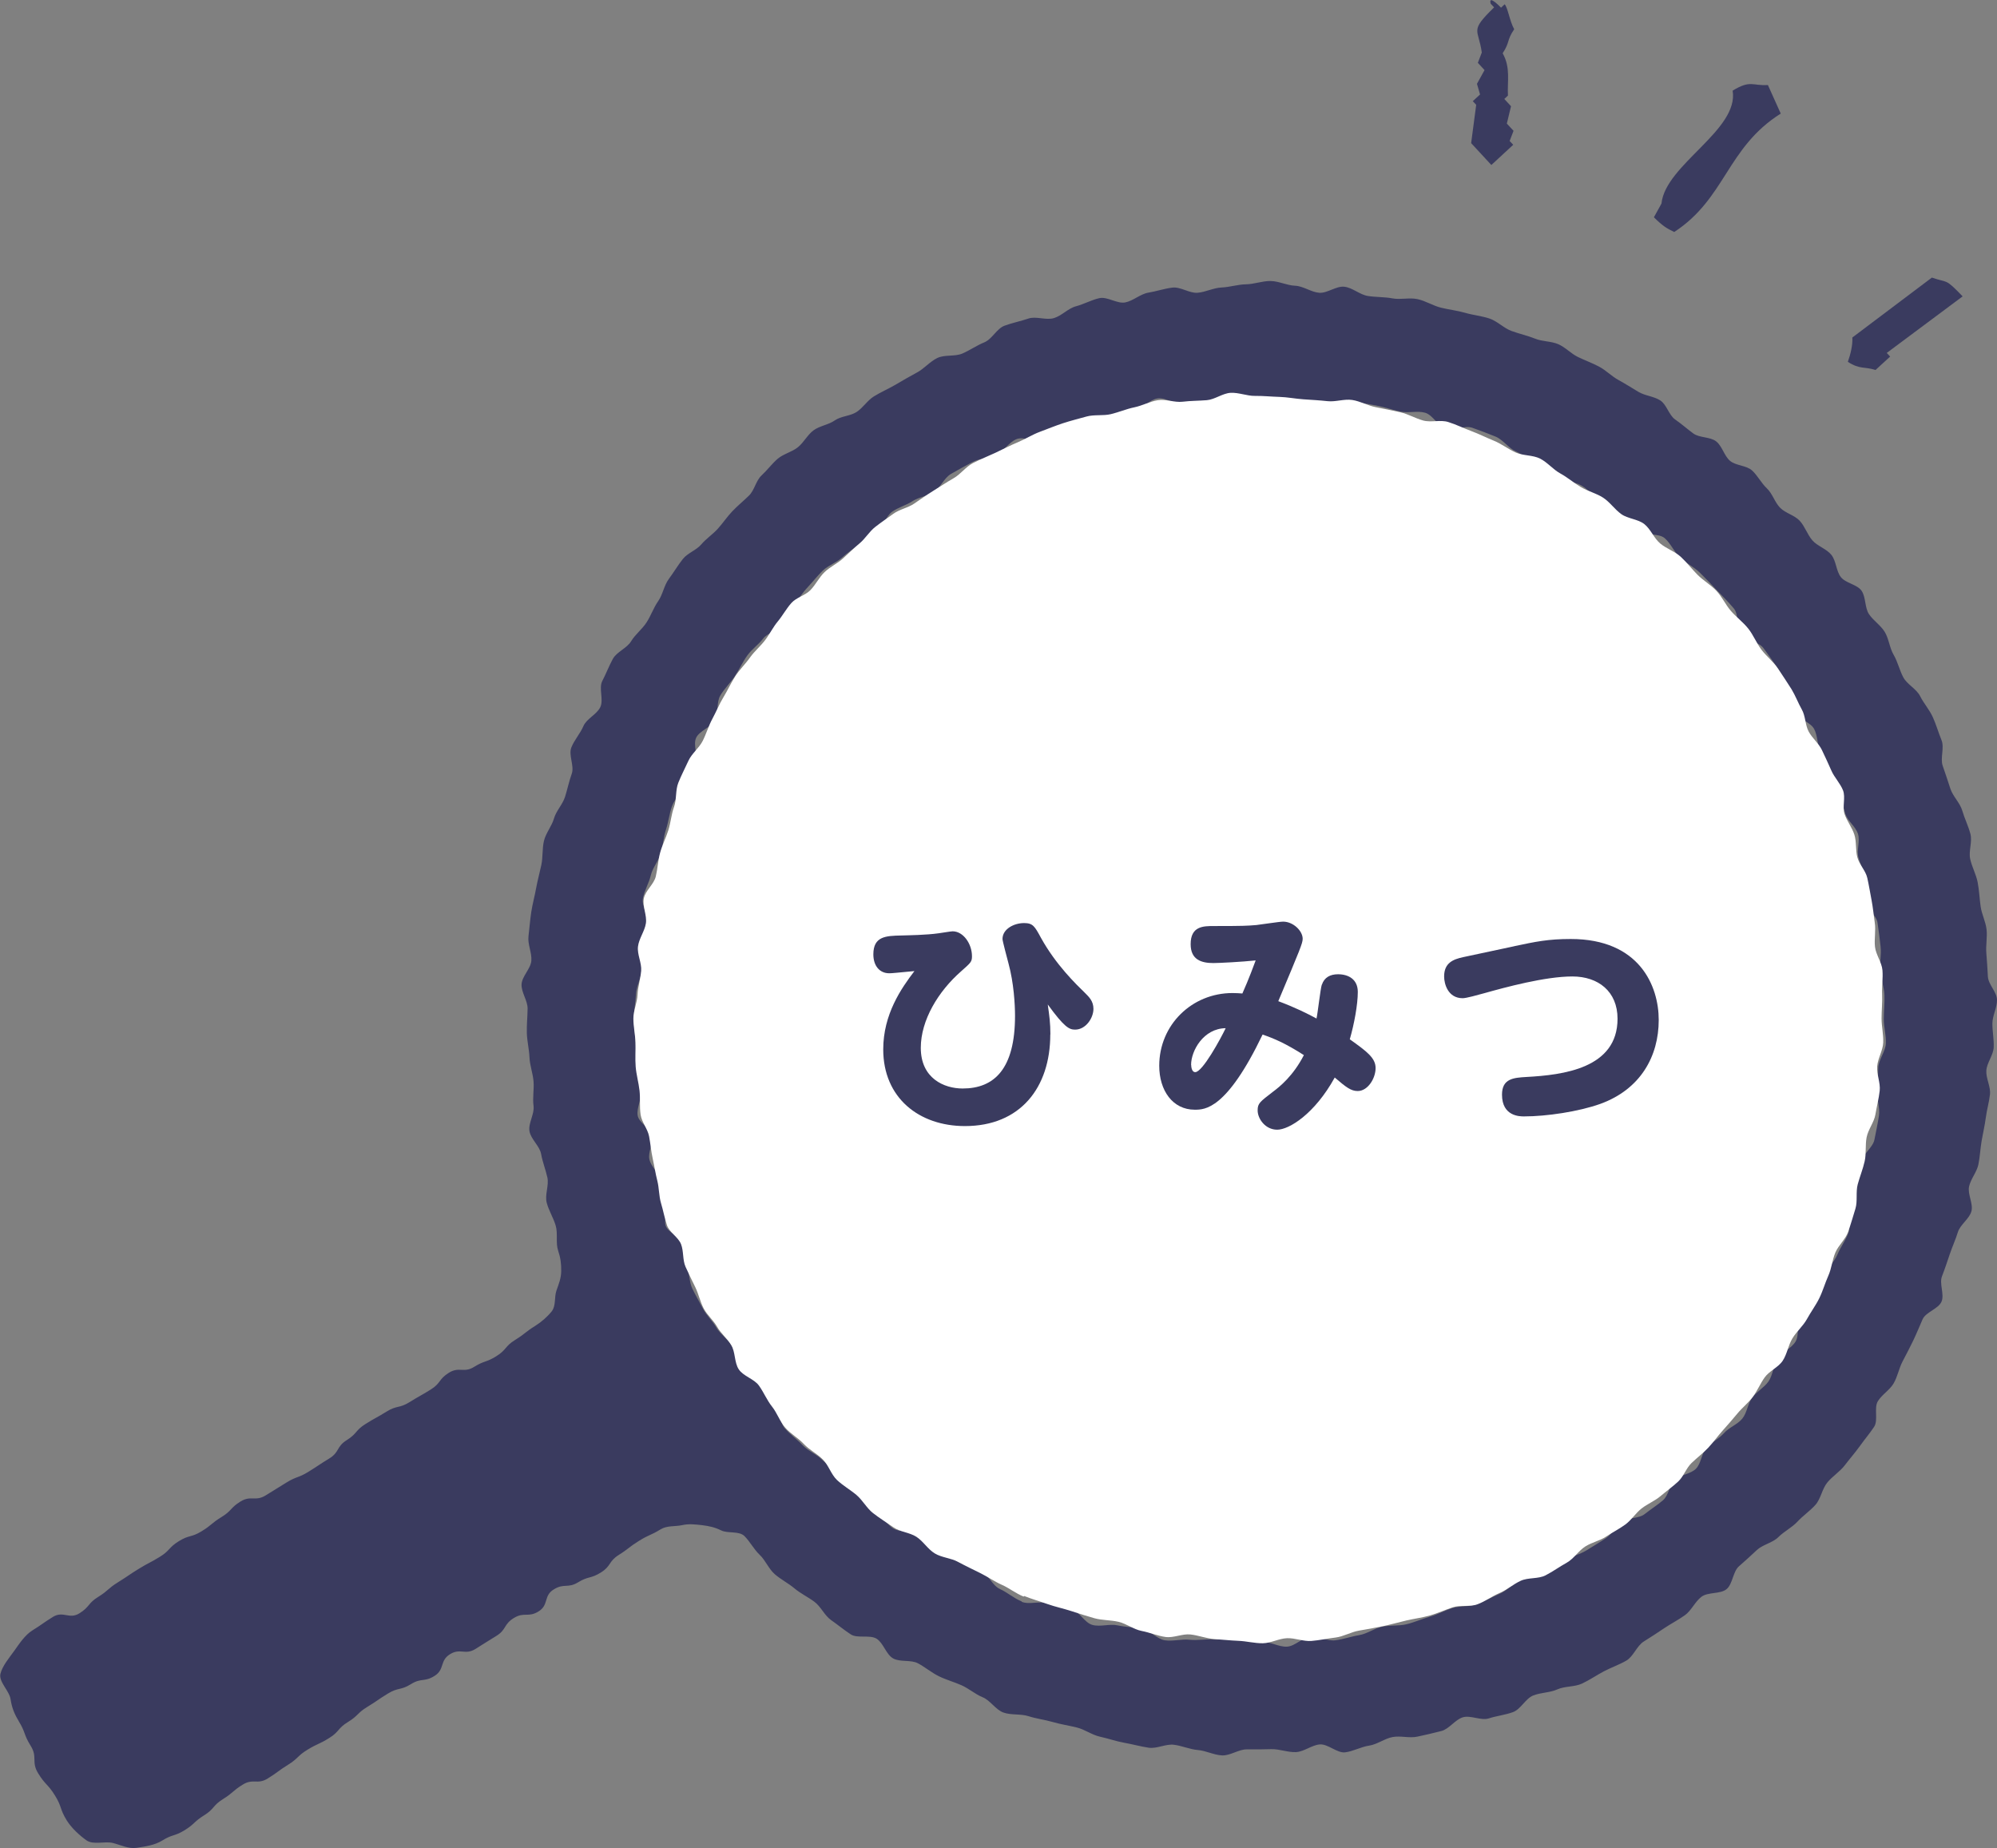
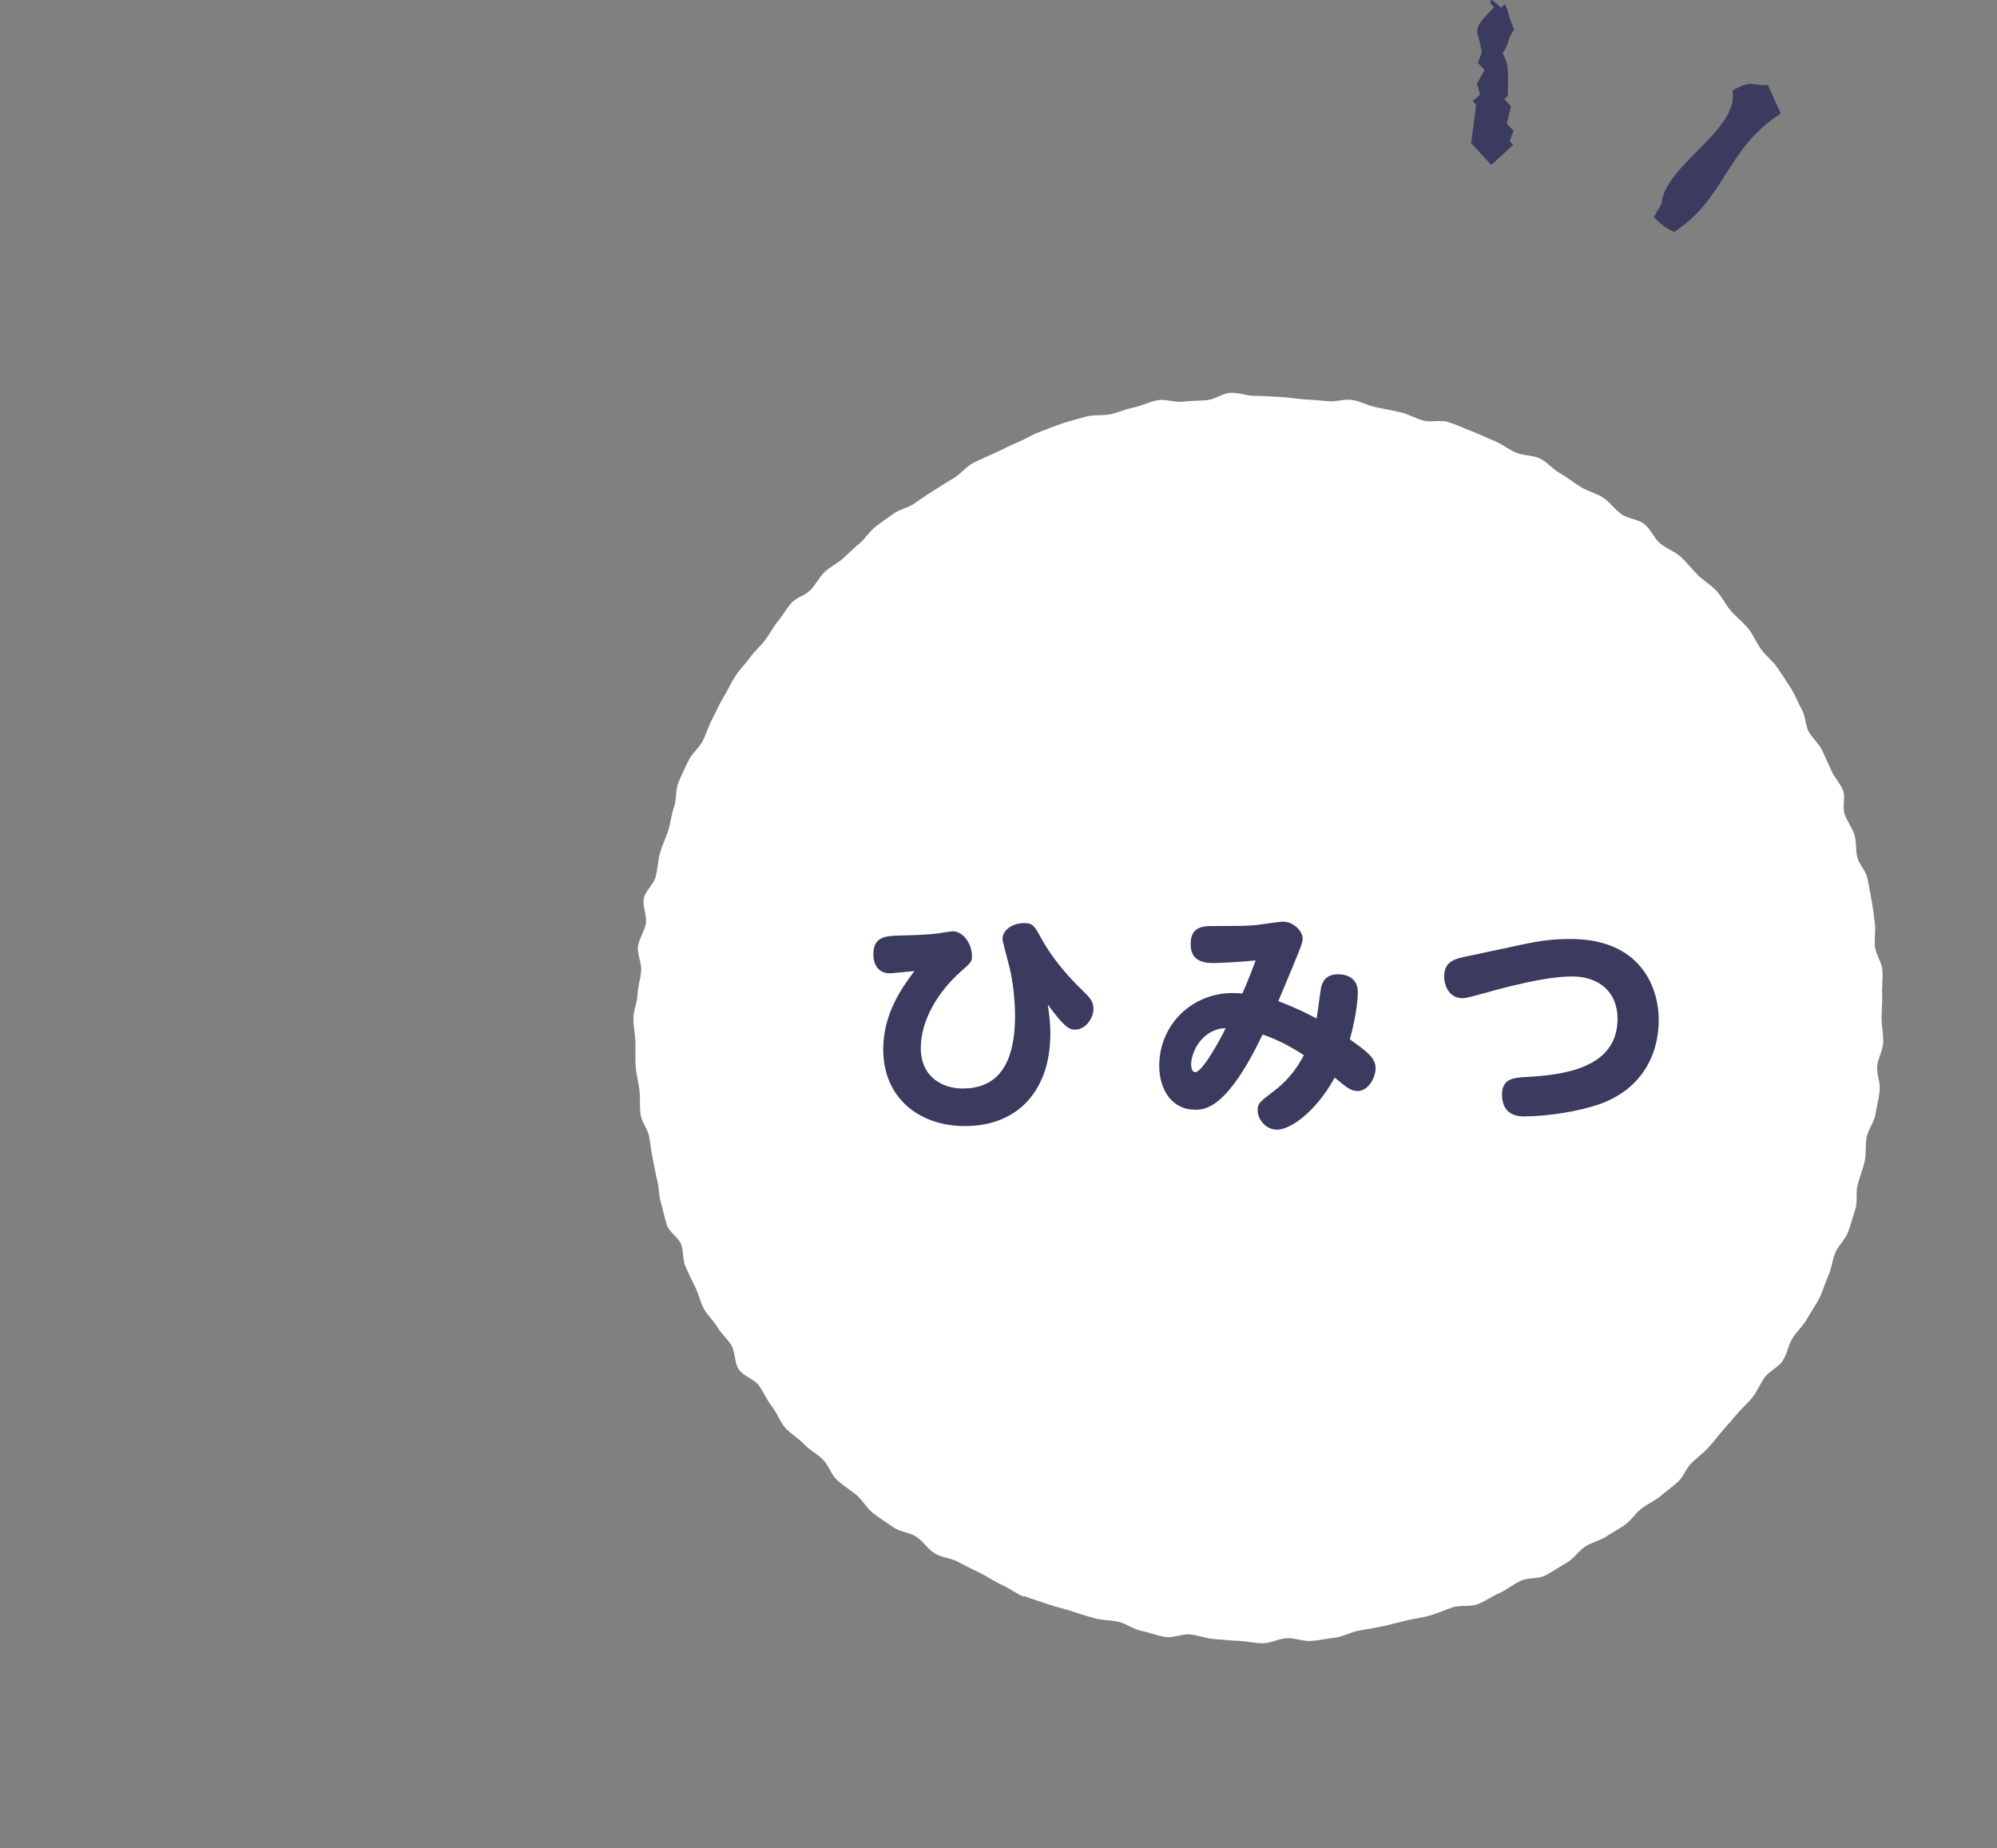
<svg xmlns="http://www.w3.org/2000/svg" id="_レイヤー_2" data-name="レイヤー 2" viewBox="0 0 181.83 168.24">
  <rect x="0" y="0" width="181.83" height="168.24" fill="#808080" stroke="none" />
  <defs>
    <style>
      .cls-1 {
        fill-rule: evenodd;
      }

      .cls-1, .cls-2 {
        fill: #3a3b5f;
      }

      .cls-3 {
        fill: #fff;
      }
    </style>
  </defs>
  <g id="_レイヤー_1-2" data-name="レイヤー 1">
    <g>
-       <path class="cls-2" d="M1.69,156.66c.66,1.06.44,1.2,1.1,2.26s.03,1.45.69,2.52.86.94,1.52,2,.42,1.21,1.08,2.28c.43.69,1.16,1.36,1.79,1.81.63.44,1.67.06,2.4.24s1.43.56,2.19.44c.76-.12,1.62-.23,2.31-.66.95-.59,1.09-.36,2.04-.94.95-.59.83-.77,1.78-1.36s.76-.88,1.71-1.47.86-.74,1.8-1.32c.95-.59,1.33.03,2.28-.56s.9-.66,1.85-1.25.82-.79,1.77-1.37,1.02-.47,1.97-1.06.76-.88,1.71-1.46.82-.8,1.77-1.38.92-.63,1.87-1.21,1.15-.27,2.1-.86c.95-.59,1.21-.16,2.15-.75s.45-1.38,1.4-1.97,1.37.11,2.32-.48.94-.6,1.89-1.18.66-1.06,1.61-1.64,1.3-.01,2.25-.6.43-1.42,1.38-2c.95-.59,1.27-.07,2.22-.65s1.12-.3,2.07-.89.69-1.01,1.63-1.6.89-.69,1.84-1.28,1.02-.47,1.97-1.05c.59-.36,1.3-.24,1.95-.38.64-.14,1.17-.07,1.82,0,.65.08,1.16.19,1.75.48.59.29,1.62.03,2.11.51.52.52.86,1.21,1.39,1.71s.82,1.28,1.37,1.76,1.23.82,1.79,1.29,1.24.79,1.83,1.23.91,1.24,1.51,1.66,1.18.9,1.79,1.3,1.74.01,2.36.4.86,1.43,1.5,1.79,1.62.1,2.27.45,1.22.84,1.89,1.17,1.38.52,2.06.82,1.25.82,1.94,1.1,1.18,1.14,1.89,1.39,1.57.1,2.28.33,1.48.32,2.2.53,1.47.32,2.2.5,1.38.68,2.12.84,1.46.42,2.2.55,1.48.34,2.22.45c.74.11,1.55-.36,2.29-.27s1.45.42,2.19.48,1.47.46,2.21.49,1.51-.56,2.25-.55,1.48,0,2.22-.02,1.5.3,2.24.27,1.44-.64,2.18-.7,1.58.81,2.31.72,1.44-.5,2.18-.61,1.4-.64,2.13-.78,1.54.12,2.27-.04,1.46-.32,2.18-.51,1.25-1.04,1.96-1.25,1.65.33,2.36.1,1.49-.31,2.2-.57,1.14-1.23,1.83-1.51,1.52-.25,2.21-.56,1.57-.21,2.25-.53,1.32-.76,1.98-1.11,1.4-.6,2.05-.98.95-1.34,1.59-1.74c.63-.39,1.25-.8,1.86-1.21s1.28-.75,1.88-1.18.92-1.23,1.51-1.68,1.71-.23,2.28-.69.58-1.61,1.14-2.09,1.09-.98,1.63-1.48,1.43-.65,1.95-1.17,1.24-.87,1.74-1.41,1.15-.98,1.64-1.53.6-1.44,1.07-2.02,1.15-.99,1.6-1.58.95-1.16,1.38-1.76.89-1.14,1.29-1.74-.03-1.72.34-2.33,1.08-1.01,1.44-1.63.48-1.36.81-1.99.66-1.26.97-1.9.57-1.3.86-1.95,1.44-.94,1.72-1.6-.22-1.63.04-2.3.48-1.34.71-2.02.53-1.33.74-2.01,1.04-1.2,1.23-1.89-.37-1.57-.21-2.27.71-1.31.85-2.01.17-1.43.29-2.13.29-1.41.38-2.11.3-1.41.38-2.12-.38-1.47-.33-2.18.64-1.4.67-2.11-.12-1.44-.12-2.16.43-1.44.42-2.16-.79-1.4-.83-2.12-.08-1.42-.14-2.13.1-1.45.02-2.16-.44-1.38-.54-2.09-.13-1.47-.27-2.2-.52-1.39-.68-2.12.21-1.57.02-2.29-.53-1.39-.74-2.11-.84-1.28-1.08-1.99-.45-1.4-.7-2.09.17-1.65-.11-2.34-.49-1.42-.79-2.09-.83-1.26-1.16-1.92-1.18-1.06-1.53-1.71-.5-1.4-.88-2.05-.43-1.47-.82-2.1c-.37-.6-1.04-1.02-1.43-1.61s-.27-1.54-.67-2.12-1.46-.69-1.89-1.25-.42-1.47-.86-2.02-1.27-.79-1.73-1.32-.68-1.27-1.15-1.78-1.3-.69-1.79-1.19-.69-1.28-1.2-1.76-.84-1.16-1.35-1.63-1.48-.43-2.01-.88-.71-1.34-1.26-1.77-1.52-.31-2.08-.72-1.07-.87-1.65-1.27-.77-1.36-1.36-1.74-1.39-.42-1.99-.78-1.2-.74-1.82-1.08-1.13-.88-1.75-1.21-1.29-.57-1.93-.88-1.15-.89-1.8-1.17-1.44-.23-2.1-.5c-.7-.28-1.44-.44-2.15-.7s-1.29-.89-2-1.13-1.49-.31-2.21-.52-1.48-.29-2.21-.47-1.4-.62-2.14-.78-1.55.07-2.29-.07-1.5-.1-2.24-.22-1.4-.76-2.14-.84-1.55.61-2.29.55-1.44-.61-2.19-.64-1.48-.42-2.23-.43-1.5.29-2.24.3-1.48.26-2.22.29-1.45.42-2.19.48-1.55-.56-2.29-.47-1.46.34-2.19.46-1.38.75-2.11.89-1.63-.55-2.35-.39-1.41.55-2.13.74-1.3.87-2.02,1.08-1.62-.2-2.32.04-1.47.39-2.17.65-1.14,1.23-1.83,1.51-1.31.72-2,1.02-1.61.08-2.29.41-1.19.97-1.85,1.32-1.3.73-1.95,1.11-1.34.67-1.98,1.07c-.59.37-.98,1.03-1.56,1.41s-1.42.37-1.99.77-1.37.49-1.93.9-.9,1.12-1.44,1.55-1.32.6-1.84,1.05-.95,1.04-1.46,1.51-.64,1.34-1.14,1.83-1.03.92-1.51,1.42-.86,1.08-1.33,1.6-1.06.9-1.51,1.43-1.24.78-1.67,1.32c-.46.58-.84,1.23-1.28,1.82s-.55,1.42-.97,2.02-.66,1.32-1.06,1.94-1.03,1.09-1.41,1.72-1.31.96-1.66,1.6-.62,1.36-.96,2.01.14,1.71-.18,2.38-1.25,1.05-1.54,1.73-.83,1.26-1.1,1.95.29,1.68.04,2.38-.39,1.4-.61,2.1-.81,1.28-1.01,1.98-.74,1.32-.91,2.03-.09,1.49-.24,2.2-.35,1.42-.48,2.14-.33,1.43-.44,2.16-.16,1.46-.25,2.19.32,1.5.26,2.23-.85,1.41-.89,2.14.56,1.49.55,2.22-.09,1.48-.07,2.22.21,1.47.24,2.21.31,1.45.37,2.19-.1,1.49,0,2.23-.49,1.57-.37,2.3.93,1.35,1.06,2.08.41,1.42.57,2.14-.25,1.58-.06,2.3.61,1.37.82,2.09-.02,1.57.22,2.27c.22.65.29,1.2.28,1.86s-.21,1.14-.43,1.76-.03,1.38-.43,1.9c-.41.51-.93.96-1.51,1.33-.95.59-.88.69-1.83,1.28s-.76.89-1.71,1.48-1.07.38-2.02.97-1.34-.05-2.29.53c-.95.59-.72.95-1.67,1.54s-.97.55-1.92,1.14-1.14.27-2.09.86-.98.54-1.92,1.13-.76.88-1.71,1.47-.64,1.09-1.59,1.67-.93.61-1.88,1.2-1.06.4-2.02.99-.95.59-1.89,1.17-1.33-.03-2.28.55-.79.84-1.74,1.42-.87.72-1.82,1.3-1.12.31-2.07.9-.79.85-1.74,1.43-.99.52-1.93,1.1-.92.62-1.87,1.21-.85.74-1.8,1.33-.76.9-1.7,1.49-1.47-.25-2.42.33c-.95.59-.92.64-1.87,1.23-.69.43-1.21,1.24-1.66,1.87s-1.07,1.35-1.25,2.08c-.17.73.81,1.55.92,2.3.12.76.32,1.31.75,2.01ZM93.02,145.78c-.7-.28-1.3-.82-1.98-1.13s-1.04-1.3-1.71-1.63-1.43-.47-2.09-.83-1.15-.97-1.79-1.36-1.28-.71-1.9-1.12-1.67-.18-2.28-.61-.98-1.17-1.57-1.63-1.04-1.07-1.6-1.54-.93-1.16-1.48-1.66-1.22-.84-1.75-1.37-1.29-.81-1.8-1.35-1.14-.98-1.62-1.54-.4-1.61-.87-2.2-.98-1.12-1.43-1.72-1.06-1.08-1.48-1.7-.71-1.32-1.1-1.96c-.36-.59-1.01-1-1.35-1.59s-.89-1.09-1.21-1.7-.67-1.21-.97-1.83-.24-1.41-.52-2.03-.07-1.45-.32-2.09-1.37-.96-1.59-1.61.33-1.56.13-2.21-.4-1.3-.58-1.96-.88-1.19-1.03-1.86.36-1.48.24-2.15-1.21-1.19-1.31-1.86c-.11-.72.39-1.53.31-2.26s.18-1.47.12-2.2-.6-1.42-.62-2.15-.16-1.46-.16-2.19.16-1.46.19-2.19.45-1.43.51-2.16.21-1.43.3-2.16.14-1.44.25-2.16-.56-1.58-.42-2.3.55-1.38.72-2.1.73-1.32.92-2.02.23-1.45.46-2.14.3-1.44.55-2.13.92-1.2,1.2-1.88.61-1.31.91-1.97-.23-1.73.09-2.38,1.36-.94,1.71-1.58.11-1.62.48-2.25.93-1.16,1.33-1.77.71-1.29,1.14-1.89c.4-.56,1.01-.97,1.43-1.52s1.33-.69,1.76-1.22.55-1.33,1-1.84.82-1.11,1.29-1.61.89-1.05,1.39-1.53,1.22-.71,1.73-1.17,1.09-.83,1.62-1.27,1.1-.8,1.65-1.22.75-1.29,1.3-1.69,1.27-.58,1.85-.96,1.33-.45,1.92-.82c.63-.39.96-1.3,1.6-1.67.65-.37,1.3-.74,1.96-1.08s1.49-.36,2.16-.67,1.14-1.12,1.83-1.41,1.73.33,2.42.07,1.28-.8,1.99-1.03,1.29-.84,1.99-1.04,1.53,0,2.24-.17,1.43-.32,2.15-.47,1.33-.96,2.06-1.07,1.57.56,2.3.47,1.47.02,2.2-.04,1.42-.86,2.15-.89,1.49.3,2.22.29,1.46.46,2.19.49,1.46-.04,2.19.02,1.44.25,2.17.33,1.54-.5,2.27-.39,1.48.22,2.21.36c.73.14,1.44.38,2.17.55s1.57-.09,2.29.11,1.19,1.25,1.9,1.47,1.69-.35,2.4-.1,1.42.52,2.11.8,1.19,1.05,1.87,1.36c.68.31,1.24.87,1.91,1.21.67.34,1.23.84,1.89,1.2s1.54.31,2.18.7c.64.38,1.11,1.01,1.73,1.42s1.18.88,1.78,1.31,1.13.93,1.72,1.39c.58.46,1.77.18,2.33.66s.87,1.28,1.41,1.78,1.26.84,1.79,1.36,1.05,1.07,1.56,1.61,1.05,1.07,1.53,1.64.24,1.75.71,2.34,1.56.69,2.01,1.3.89,1.23,1.31,1.85.76,1.31,1.16,1.95c.36.59.15,1.51.48,2.1s1.33.84,1.65,1.44.27,1.41.57,2.02.67,1.2.95,1.83.48,1.29.73,1.93.38,1.32.6,1.97.93,1.14,1.14,1.8-.14,1.47.04,2.14.51,1.29.66,1.95-.13,1.42,0,2.1.98,1.22,1.08,1.9c.11.72.2,1.46.28,2.18s-.09,1.48-.03,2.21.35,1.45.38,2.18-.06,1.47-.06,2.2.22,1.48.19,2.21-.63,1.43-.69,2.16.02,1.47-.07,2.19.24,1.52.13,2.24-.27,1.45-.41,2.17-1.02,1.27-1.19,1.99-.44,1.38-.64,2.08-.17,1.46-.39,2.15.09,1.58-.15,2.26-.72,1.3-1,1.98-.9,1.2-1.2,1.87-.3,1.47-.63,2.12-1.23,1-1.58,1.64-.03,1.66-.4,2.29-1.24.95-1.64,1.56-.41,1.48-.83,2.08c-.4.56-1.07.92-1.48,1.47s-.47,1.39-.91,1.92-1.2.79-1.65,1.3-1.12.83-1.59,1.33-.49,1.45-.98,1.93-1.39.53-1.9.99-.57,1.43-1.1,1.88-1.12.82-1.66,1.25-1.5.29-2.06.69-.89,1.11-1.47,1.5-1.16.73-1.75,1.1c-.63.39-1.39.57-2.04.94s-1.26.79-1.92,1.12-1.46.38-2.13.7-1.2.94-1.89,1.23-1.34.68-2.03.93-1.53.12-2.24.35-1.35.59-2.06.79-1.39.51-2.1.68-1.49.07-2.21.22-1.37.65-2.1.77-1.44.38-2.17.47-1.52-.39-2.25-.33-1.42.88-2.16.91-1.49-.45-2.23-.44-1.46-.36-2.2-.39-1.48.24-2.21.18-1.49.1-2.22.02c-.73-.08-1.52.16-2.25.05s-1.36-.93-2.09-1.06-1.49-.14-2.21-.3-1.58.16-2.3-.04-1.19-1.23-1.9-1.45-1.48-.24-2.18-.5-1.65.13-2.34-.15Z" />
      <path class="cls-3" d="M93.2,145.34c-.7-.28-1.3-.77-1.98-1.07s-1.3-.74-1.97-1.07-1.34-.65-2-1.01c-.66-.36-1.5-.39-2.14-.78s-1.05-1.11-1.67-1.51-1.49-.44-2.1-.87-1.25-.82-1.84-1.28-.95-1.18-1.52-1.66-1.23-.85-1.77-1.36-.76-1.34-1.29-1.87-1.23-.87-1.73-1.41-1.2-.92-1.69-1.48-.74-1.34-1.21-1.93-.75-1.3-1.19-1.91-1.41-.84-1.83-1.47c-.42-.62-.3-1.59-.7-2.23-.36-.59-.93-1.04-1.27-1.64s-.91-1.07-1.23-1.68-.46-1.31-.76-1.93-.61-1.23-.89-1.86-.16-1.42-.41-2.06-1.06-1.07-1.28-1.72-.34-1.34-.54-2-.17-1.39-.34-2.05-.27-1.35-.42-2.02-.2-1.35-.33-2.03-.67-1.28-.77-1.96c-.11-.72-.02-1.48-.1-2.2s-.29-1.44-.35-2.17,0-1.47-.02-2.2-.19-1.46-.19-2.19.35-1.45.38-2.18.27-1.44.33-2.16-.38-1.5-.29-2.22c.09-.73.61-1.39.72-2.11s-.33-1.54-.19-2.26.92-1.29,1.09-2,.2-1.45.39-2.15.53-1.36.75-2.05.27-1.44.52-2.13.12-1.52.39-2.2c.27-.68.62-1.34.92-2s.97-1.16,1.3-1.81.53-1.36.88-2.01c.35-.64.62-1.33,1-1.95s.68-1.3,1.08-1.92.94-1.13,1.36-1.73c.4-.56.94-1.01,1.36-1.56s.72-1.18,1.16-1.71.77-1.15,1.23-1.67,1.27-.69,1.75-1.19.78-1.15,1.28-1.63,1.15-.77,1.66-1.23.99-.94,1.52-1.38.89-1.08,1.43-1.5,1.11-.81,1.67-1.21c.55-.4,1.3-.52,1.87-.91s1.12-.78,1.7-1.14c.63-.39,1.24-.8,1.89-1.17s1.12-1.05,1.78-1.39,1.36-.62,2.03-.93,1.34-.67,2.02-.95,1.33-.7,2.03-.96,1.4-.55,2.1-.78,1.43-.41,2.14-.61,1.52-.05,2.23-.22,1.4-.47,2.13-.62,1.41-.53,2.14-.65,1.52.23,2.26.14,1.47-.08,2.2-.14,1.44-.63,2.17-.67,1.49.29,2.22.28,1.47.07,2.21.09,1.46.17,2.2.22,1.46.09,2.2.17,1.51-.22,2.24-.11,1.43.52,2.16.66,1.46.29,2.19.45,1.39.56,2.11.76,1.58-.09,2.29.14c.71.22,1.39.56,2.09.82s1.37.6,2.06.88,1.3.76,1.98,1.07c.68.31,1.56.22,2.23.56s1.18.99,1.84,1.35,1.23.86,1.87,1.24,1.4.56,2.02.96,1.06,1.07,1.66,1.5c.6.43,1.52.45,2.1.91s.87,1.28,1.44,1.76,1.34.72,1.89,1.23,1,1.11,1.52,1.63,1.2.91,1.71,1.45.83,1.26,1.31,1.82,1.12,1.03,1.59,1.62.75,1.32,1.2,1.92,1.08,1.08,1.5,1.71.84,1.25,1.24,1.89c.36.59.6,1.25.94,1.85s.3,1.4.62,2,.92,1.08,1.21,1.69.59,1.25.86,1.87.81,1.16,1.06,1.8-.08,1.5.14,2.15.68,1.22.89,1.87.1,1.4.27,2.06.76,1.22.91,1.89.26,1.35.39,2.03.19,1.36.29,2.04c.11.72-.06,1.48.02,2.2s.62,1.41.68,2.13-.06,1.47-.03,2.2-.05,1.46-.05,2.19.18,1.47.15,2.2-.49,1.43-.55,2.16.31,1.5.23,2.22-.27,1.44-.39,2.16-.66,1.36-.8,2.08-.02,1.48-.18,2.19-.44,1.39-.63,2.09,0,1.53-.21,2.22-.42,1.41-.66,2.1-.89,1.23-1.17,1.9-.34,1.44-.64,2.11-.5,1.39-.82,2.04-.77,1.25-1.12,1.89-.95,1.14-1.33,1.77-.48,1.42-.88,2.03-1.23.93-1.65,1.53c-.4.56-.66,1.21-1.07,1.76s-.96.98-1.4,1.51-.88,1.04-1.34,1.55-.85,1.07-1.32,1.57-1.02.91-1.52,1.39-.72,1.23-1.23,1.7-1.07.87-1.59,1.31-1.19.71-1.73,1.13-.92,1.05-1.48,1.46-1.18.72-1.75,1.1c-.57.38-1.29.52-1.88.89-.63.39-1.06,1.13-1.71,1.49s-1.27.81-1.93,1.15-1.57.18-2.25.49-1.26.83-1.94,1.12-1.31.76-2,1.02-1.56.05-2.26.28-1.37.54-2.07.74-1.44.29-2.16.46-1.42.37-2.14.52-1.44.28-2.16.4-1.41.54-2.14.63-1.46.25-2.19.31-1.49-.28-2.23-.25-1.46.45-2.2.46-1.47-.19-2.21-.22-1.47-.11-2.2-.16-1.44-.34-2.18-.42-1.53.33-2.26.23-1.45-.41-2.18-.55-1.38-.66-2.1-.83-1.49-.13-2.21-.33c-.72-.2-1.42-.43-2.13-.66s-1.44-.38-2.14-.63c-.7-.25-1.42-.45-2.11-.73Z" />
      <g>
        <path class="cls-1" d="M137.45,12.85c.12-.31.24-.63.36-.94l-.61-.66c.13-.53.26-1.05.38-1.58l-.61-.66.33-.31c-.07-1.31.26-2.53-.48-3.85.69-1.06.34-1.14,1.05-2.19-.4-.69-.59-2-.87-2.27l-.33.31s-1.19-1.26-.94-.36l.31.33c-2.27,2.22-1.43,1.9-1.12,4.11-.12.31-.24.63-.36.94.2.22.41.44.61.66-.23.42-.46.83-.69,1.25.09.32.19.65.28.97l-.66.61.31.33c-.15,1.16-.31,2.33-.46,3.49l1.84,1.99,1.99-1.84-.31-.33Z" />
        <path class="cls-1" d="M150.58,19.77c.84.83,1.17,1.01,1.86,1.35,4.69-3.06,4.78-7.68,9.7-10.78-.39-.87-.78-1.73-1.17-2.6-1.42.09-1.57-.49-3.21.51.59,3.59-6.13,6.74-6.48,10.28-.23.42-.46.83-.69,1.25Z" />
-         <path class="cls-1" d="M168.66,30.72c.04.7-.17,1.54-.41,2.22,1.11.71,1.47.41,2.52.74l1.33-1.22-.31-.33c2.3-1.72,4.61-3.43,6.91-5.15-1.63-1.7-1.31-1.19-2.8-1.71-2.42,1.82-4.83,3.64-7.25,5.46Z" />
      </g>
      <g>
        <path class="cls-2" d="M95.63,94.17c0,4.84-2.73,8.34-7.77,8.34-4.18,0-7.44-2.57-7.44-6.98,0-3.21,1.65-5.57,2.84-7.13-1.63.15-2.02.2-2.29.2-.9,0-1.45-.7-1.45-1.72,0-1.65,1.14-1.69,2.55-1.72.66-.02,2.27-.04,3.39-.2.2-.02,1.1-.18,1.28-.18.97,0,1.76,1.14,1.76,2.27,0,.51-.11.59-1.01,1.39-2.05,1.8-3.65,4.42-3.65,6.95,0,2.77,2.11,3.7,3.81,3.7,2.88,0,4.77-1.78,4.77-6.62,0-1.01-.11-2.99-.59-4.75-.09-.35-.55-2.05-.55-2.24,0-.92,1.06-1.45,1.96-1.45.81,0,.97.29,1.54,1.34,1.36,2.46,3.19,4.22,4.03,5.04.35.35.75.73.75,1.43,0,.84-.7,1.89-1.67,1.89-.53,0-.97-.2-2.49-2.29.15,1.06.24,1.69.24,2.73Z" />
        <path class="cls-2" d="M120.36,89.64c.22-.66.75-.95,1.47-.95.95,0,1.8.46,1.8,1.61s-.33,2.93-.73,4.31c1.54,1.1,2.35,1.69,2.35,2.62s-.7,2.09-1.63,2.09c-.62,0-1.06-.35-2.09-1.23-1.83,3.32-4.16,4.75-5.24,4.75s-1.78-.99-1.78-1.76c0-.64.2-.77,1.39-1.69.62-.46,1.85-1.45,2.82-3.34-1.69-1.08-2.73-1.52-3.76-1.87-3.28,6.84-5.26,6.84-6.18,6.84-2,0-3.23-1.74-3.23-4,0-3.72,2.97-6.62,6.67-6.62.31,0,.64.02.9.04.09-.2.62-1.39,1.21-3.01-1.21.13-3.32.24-3.85.24-1.08,0-2.07-.29-2.07-1.72,0-1.65,1.17-1.65,2.11-1.65,2.71,0,3.01-.02,3.87-.09.4-.04,2.09-.31,2.44-.31.92,0,1.78.84,1.78,1.56,0,.4-.22.92-2.22,5.68,1.58.59,2.73,1.17,3.48,1.58.11-.48.35-2.66.48-3.08ZM108.46,96.94c0,.09.02.66.37.66.66,0,2.31-3.04,2.77-4-2.02.02-3.15,2.05-3.15,3.34Z" />
        <path class="cls-2" d="M137.85,86.14c1.98-.42,3.1-.66,5.17-.66,6.27,0,8.01,4.29,8.01,7.37,0,3.3-1.65,6.31-5.32,7.64-1.96.7-4.88,1.14-6.95,1.14-.37,0-2,0-2-1.98,0-1.47,1.06-1.54,2.22-1.61,3.32-.18,8.3-.77,8.3-5.3,0-2.49-1.76-3.85-4.11-3.85-2.49,0-6.12.99-8.01,1.52-.66.18-1.65.46-1.98.46-1.34,0-1.69-1.3-1.69-1.98,0-1.23.81-1.56,1.74-1.76l4.64-.99Z" />
      </g>
    </g>
  </g>
</svg>